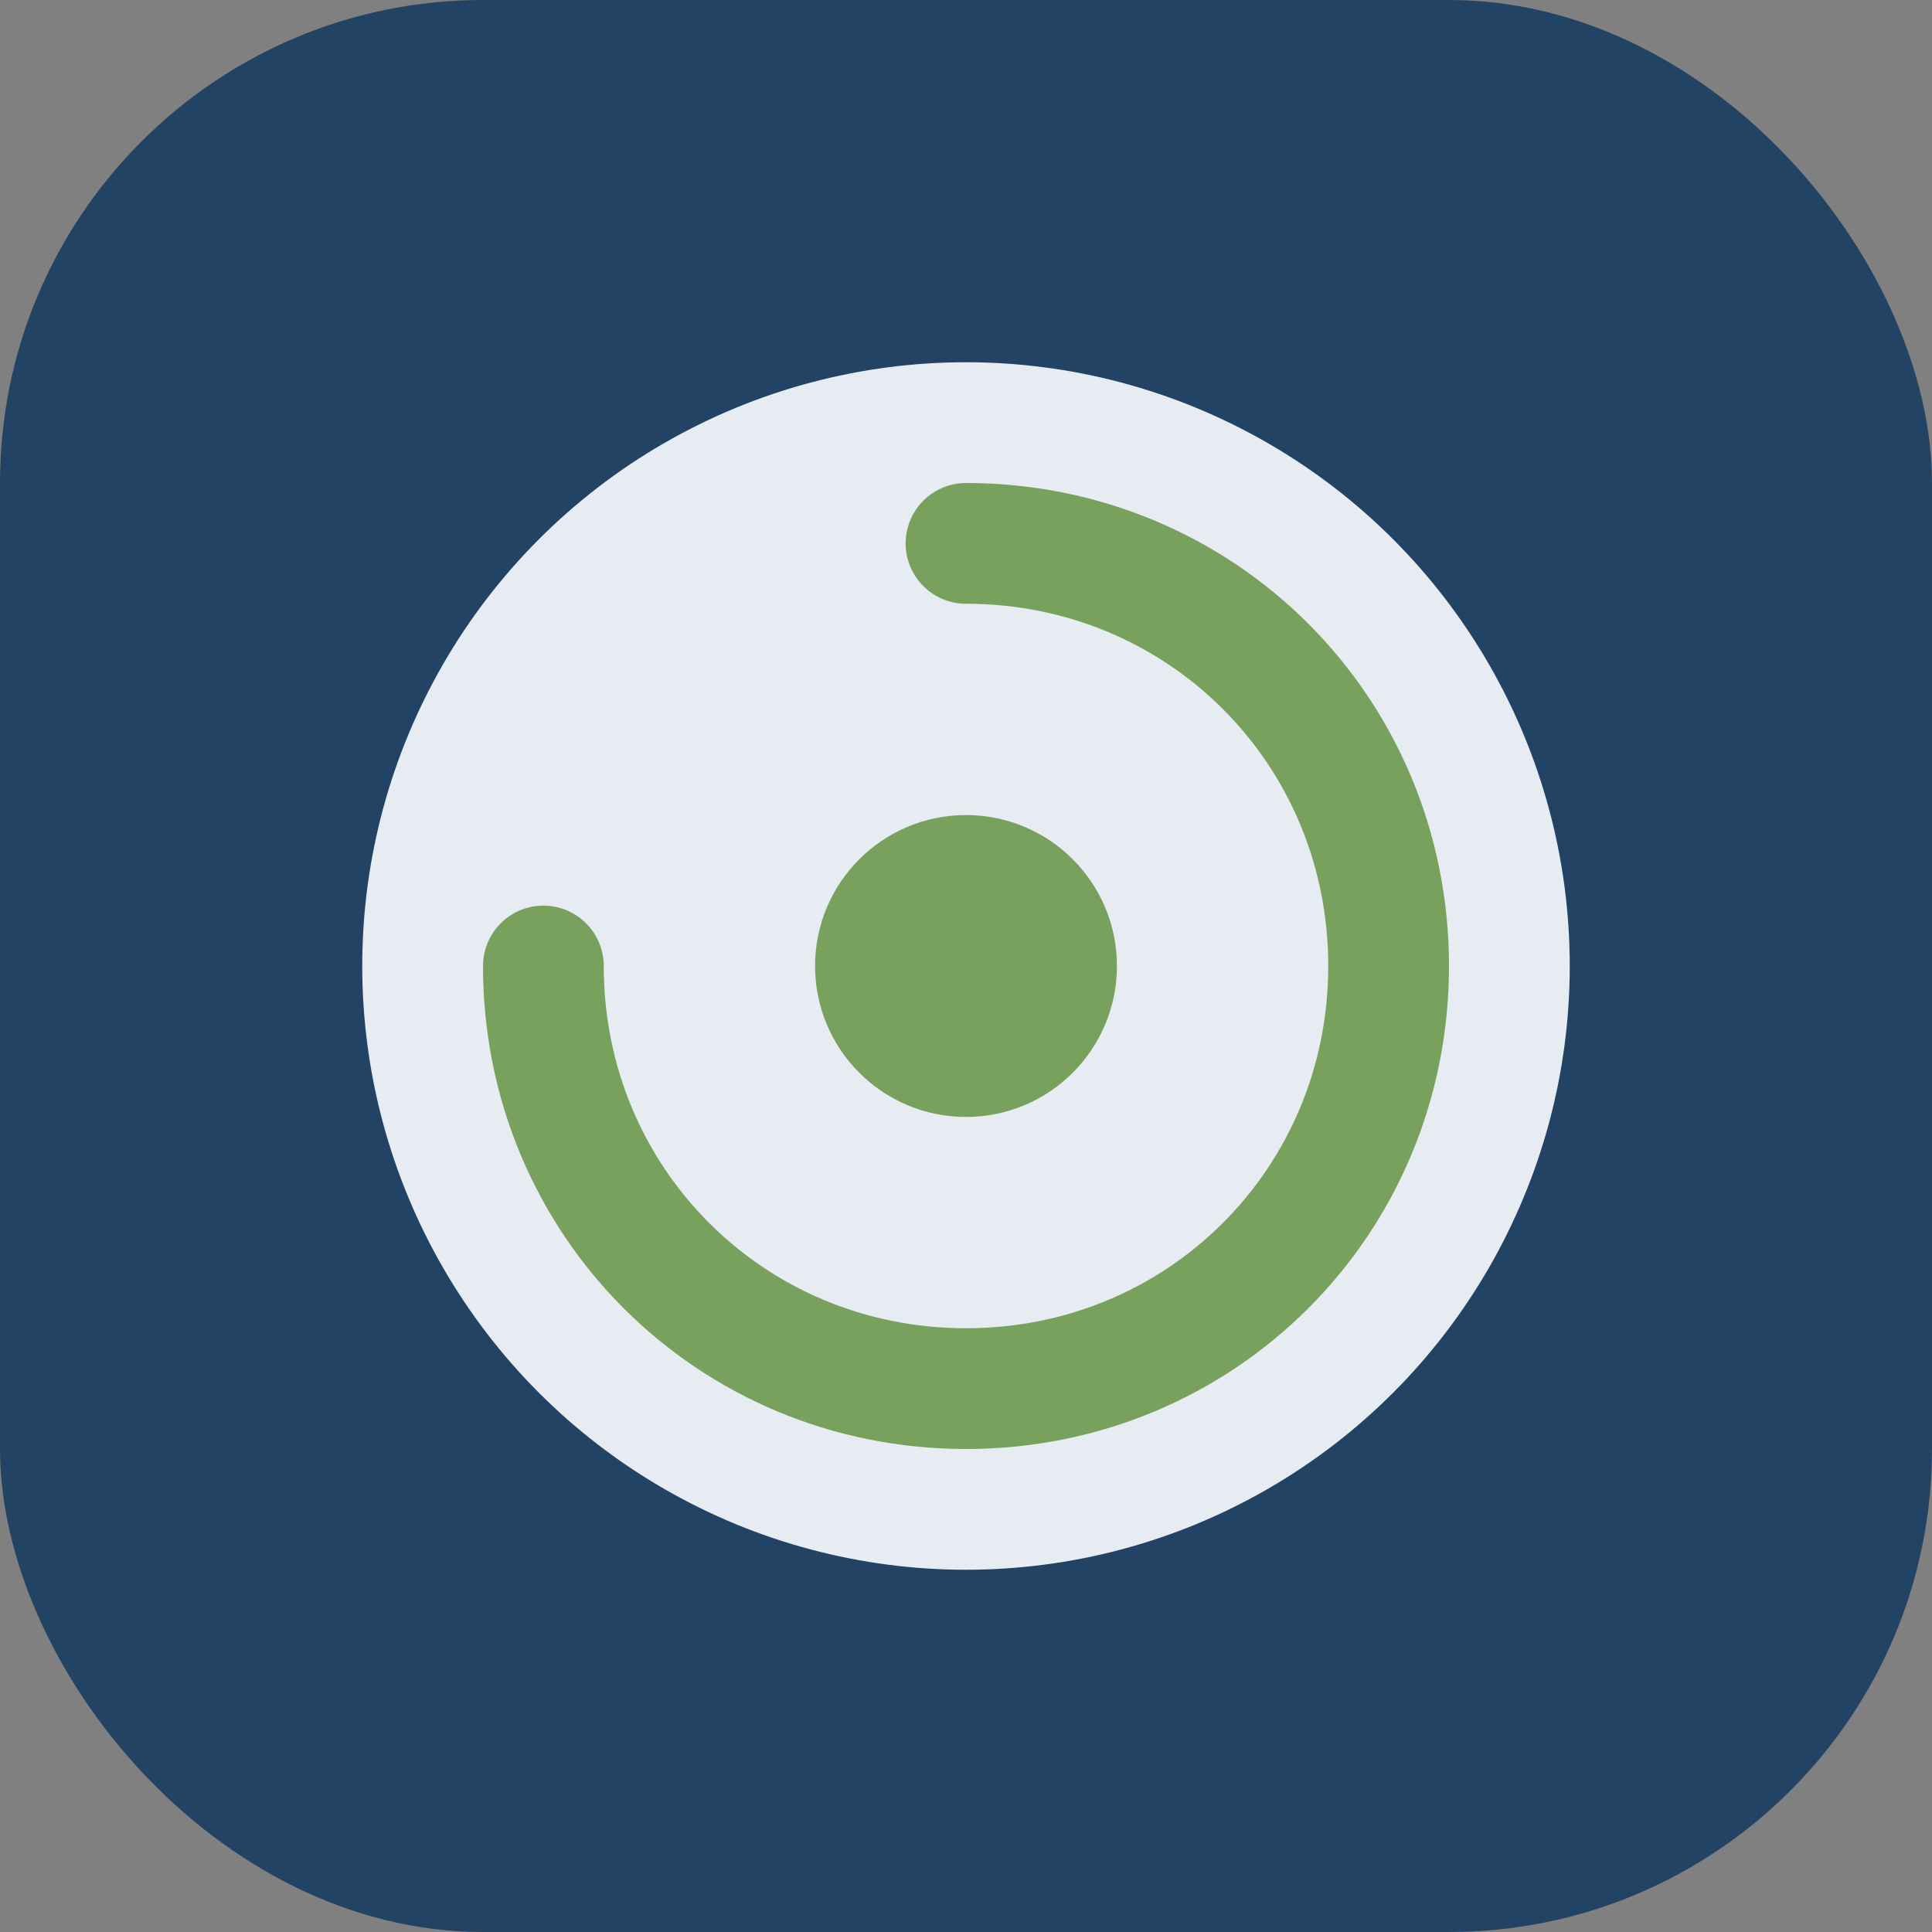
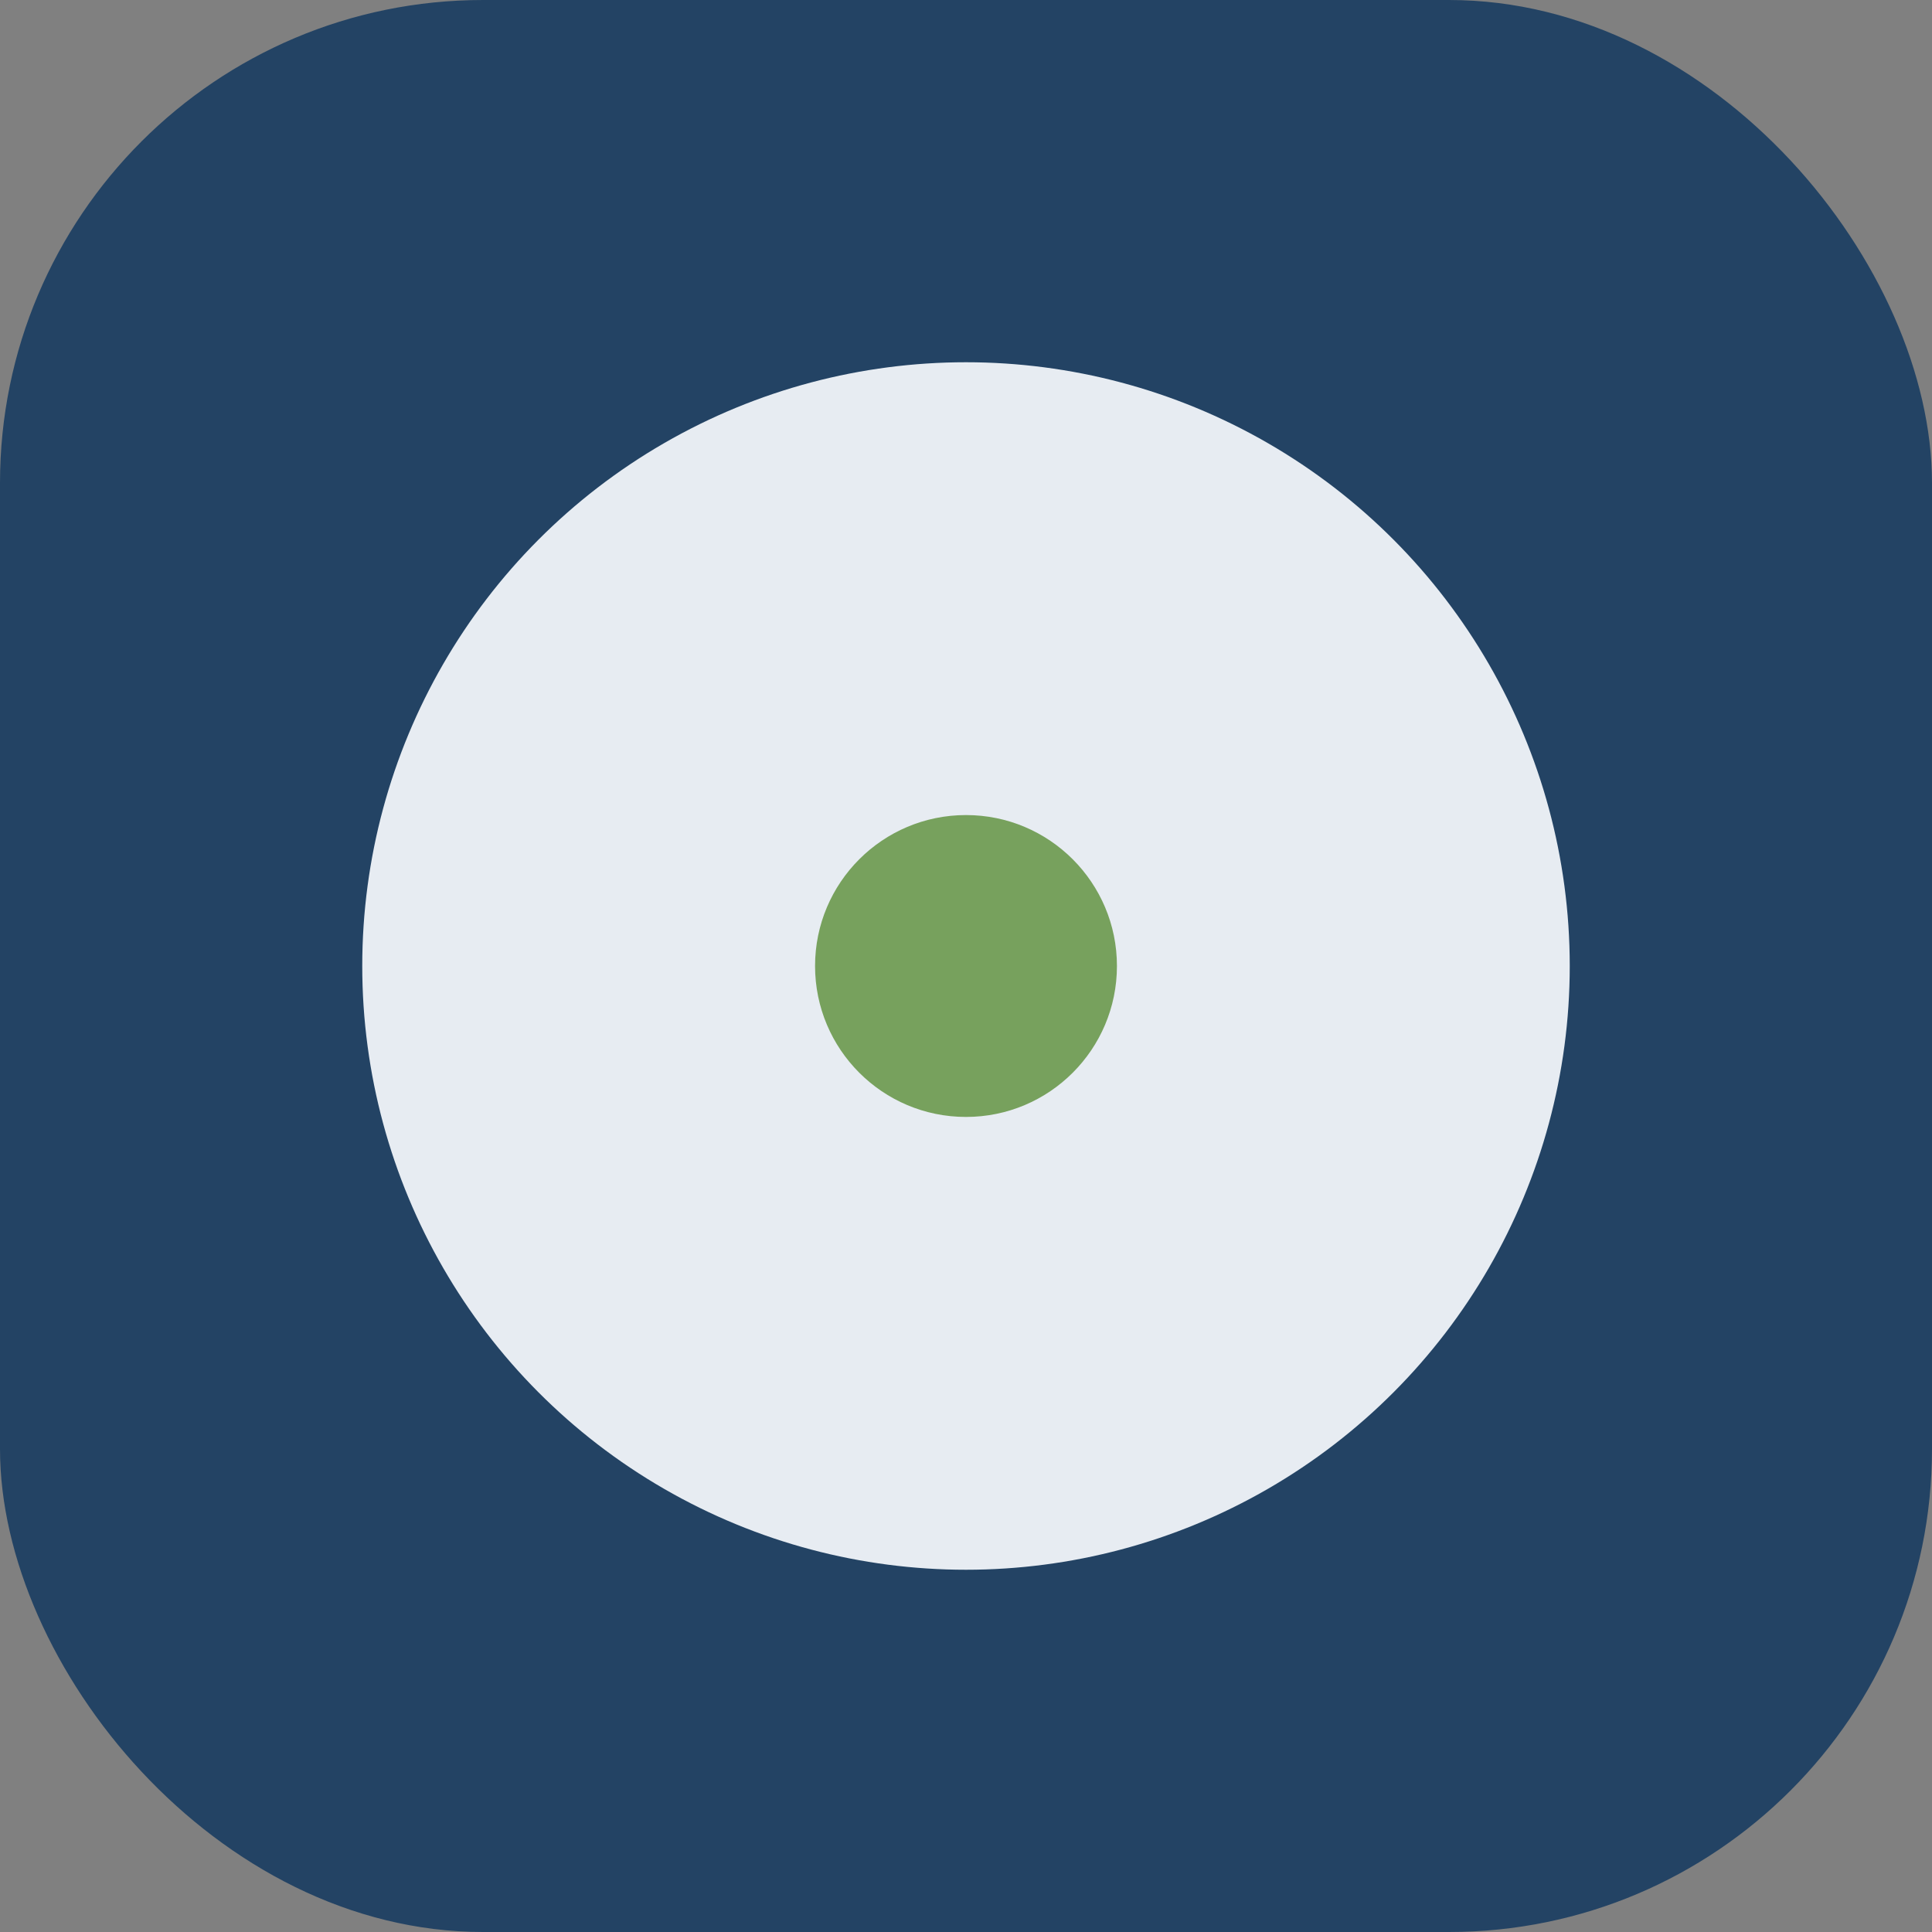
<svg xmlns="http://www.w3.org/2000/svg" width="32" height="32" viewBox="0 0 32 32">
  <rect x="0" y="0" width="32" height="32" fill="#808080" stroke="none" />
  <rect width="32" height="32" rx="8" fill="#234364" />
  <circle cx="16" cy="16" r="10" fill="#E7ECF2" />
-   <path d="M16 9c3.9 0 7 3.1 7 7s-3.1 7-7 7-7-3.1-7-7" fill="none" stroke="#77A15D" stroke-width="2" stroke-linecap="round" />
  <circle cx="16" cy="16" r="2.5" fill="#77A15D" />
</svg>